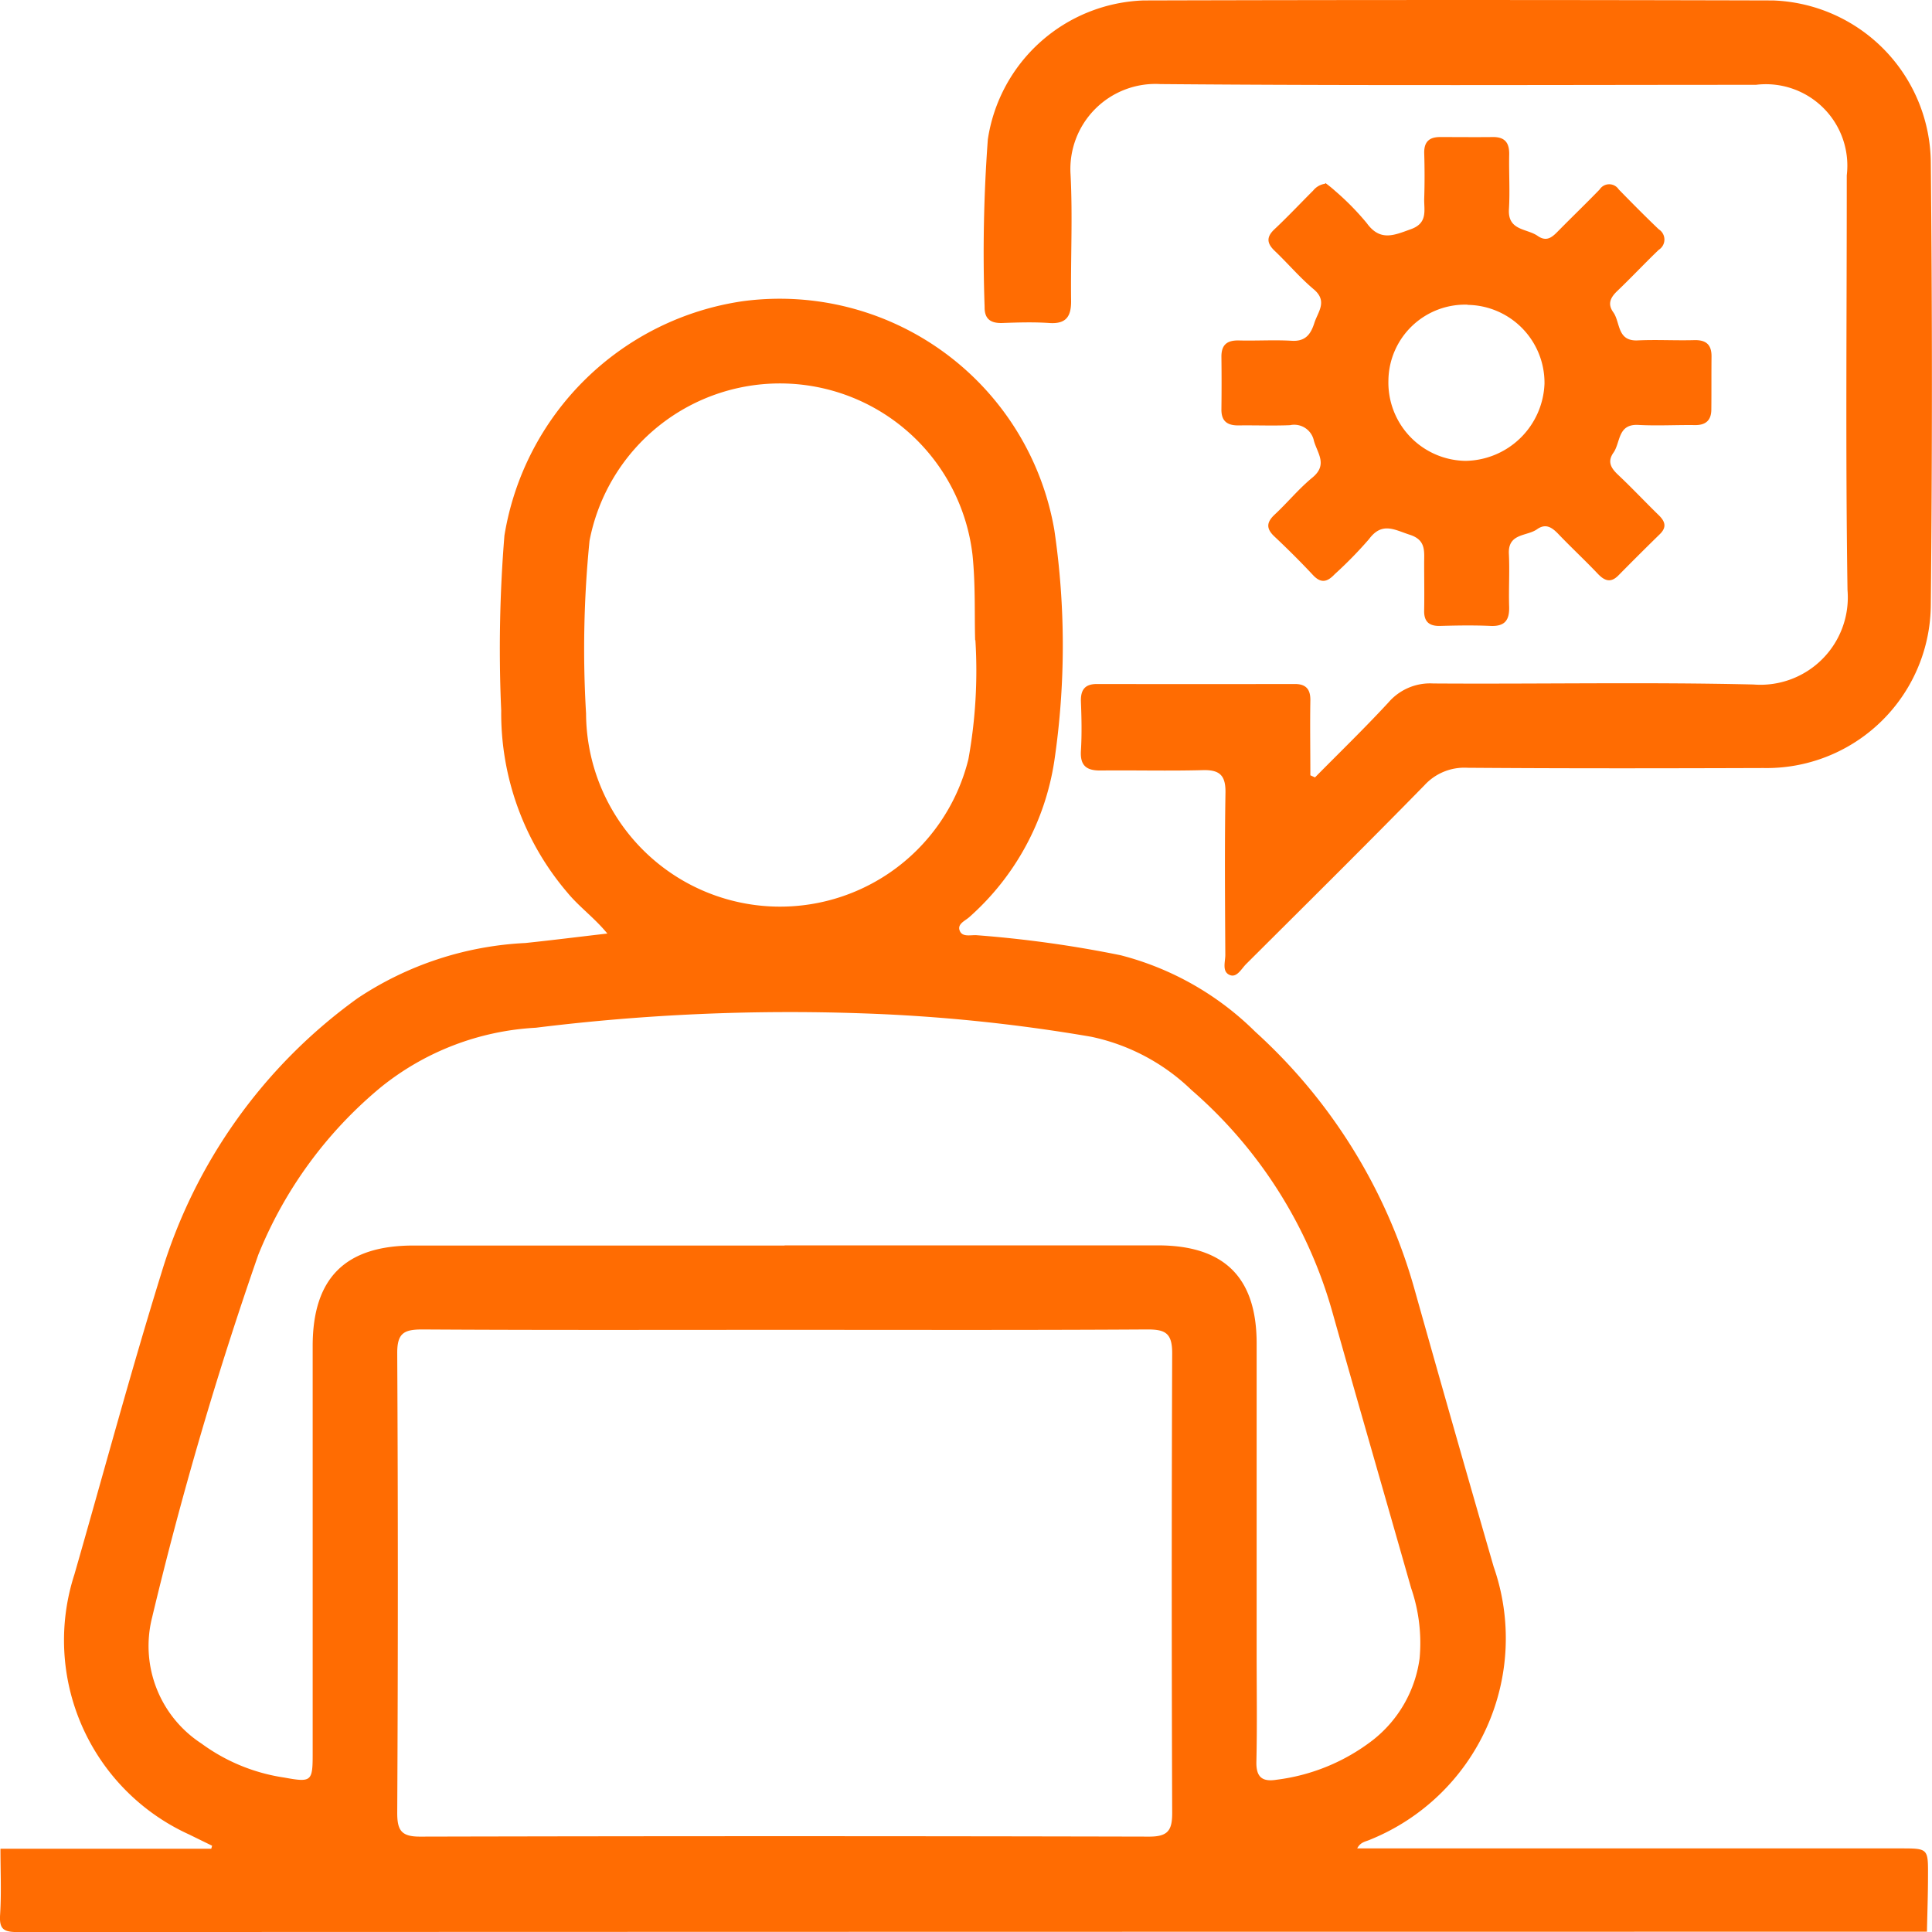
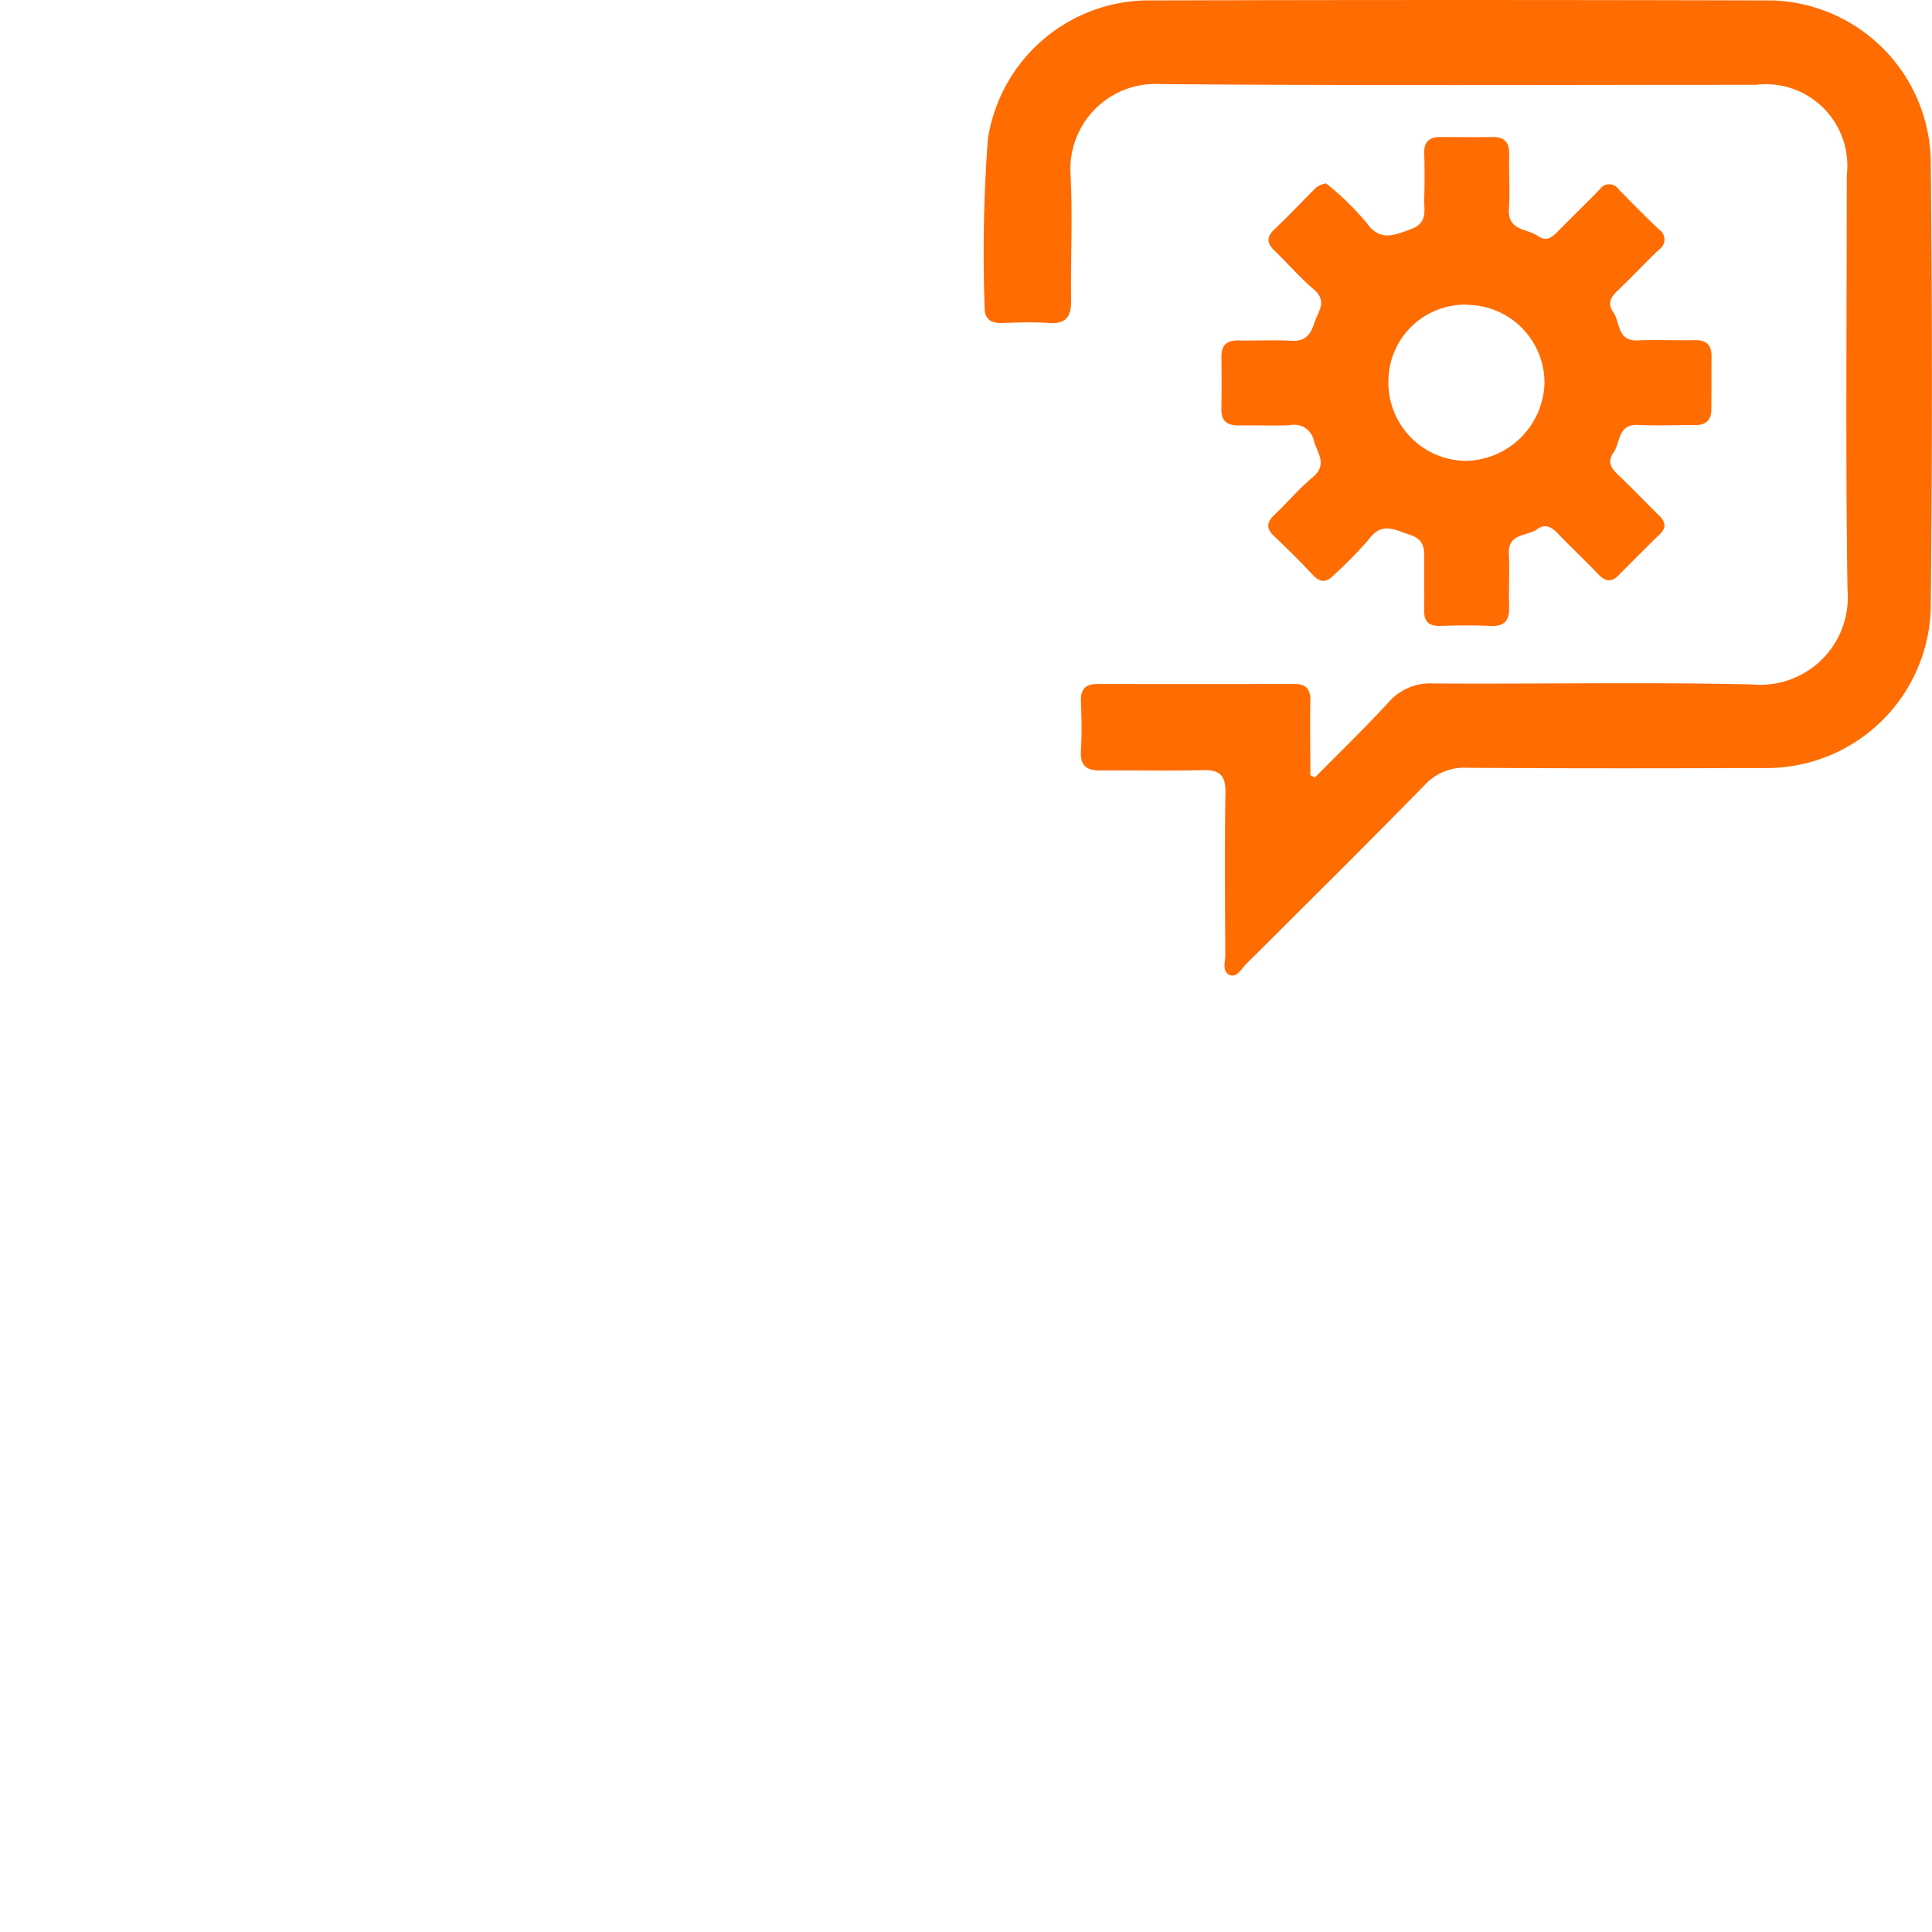
<svg xmlns="http://www.w3.org/2000/svg" id="flow-icon3" width="59.998" height="60" viewBox="0 0 59.998 60">
  <defs>
    <clipPath id="clip-path">
      <rect id="長方形_755" data-name="長方形 755" width="59.998" height="60" fill="#ff6c02" />
    </clipPath>
  </defs>
  <g id="グループ_1440" data-name="グループ 1440" clip-path="url(#clip-path)">
-     <path id="パス_6355" data-name="パス 6355" d="M.015,107.455H6.56l.027-.094c-.236-.116-.472-.23-.708-.347A6.626,6.626,0,0,1,2.31,98.938c.9-3.129,1.744-6.275,2.709-9.384a16.323,16.323,0,0,1,6.087-8.512,10.284,10.284,0,0,1,5.21-1.715c.828-.087,1.654-.191,2.545-.294-.4-.489-.874-.826-1.241-1.272a8.579,8.579,0,0,1-2.055-5.653,43.385,43.385,0,0,1,.1-5.436,8.783,8.783,0,0,1,7.4-7.276A8.653,8.653,0,0,1,32.742,66.5a24.567,24.567,0,0,1,0,7.171,8.1,8.1,0,0,1-2.633,4.845c-.13.122-.4.218-.3.44.088.2.349.112.537.13a36.115,36.115,0,0,1,4.455.621,9.186,9.186,0,0,1,4.178,2.373A16.966,16.966,0,0,1,43.93,90.09q1.211,4.307,2.455,8.605a6.745,6.745,0,0,1-3.828,8.474c-.131.063-.306.068-.409.275H59.015c.858,0,.863,0,.859.833,0,.584-.021,1.169-.033,1.754q-29.65,0-59.3.011c-.439,0-.566-.1-.538-.538.043-.68.011-1.365.011-2.048M24.4,91.34c-3.764,0-7.528.011-11.292-.012-.57,0-.775.121-.772.738q.038,7.138,0,14.275c0,.547.131.739.711.737q11.321-.027,22.642,0c.58,0,.715-.192.713-.739q-.027-7.138,0-14.275c0-.62-.21-.739-.777-.736-3.744.023-7.489.012-11.233.012m-.023-2.623q5.794,0,11.588,0c2.066,0,3.067,1,3.068,3.042q0,4.828,0,9.657c0,1.112.018,2.224-.008,3.336-.011.483.184.631.63.559a6.123,6.123,0,0,0,2.992-1.235,3.881,3.881,0,0,0,1.446-2.528,5.238,5.238,0,0,0-.263-2.19c-.811-2.85-1.637-5.7-2.439-8.548a14.218,14.218,0,0,0-4.383-6.919,6.358,6.358,0,0,0-3.115-1.653,52.443,52.443,0,0,0-7.089-.726,64.19,64.19,0,0,0-10.155.446,8.375,8.375,0,0,0-4.821,1.854,13.137,13.137,0,0,0-3.8,5.2,116.743,116.743,0,0,0-3.3,11.275,3.613,3.613,0,0,0,1.536,3.9,5.759,5.759,0,0,0,2.572,1.057c.832.152.882.123.882-.7q0-6.35,0-12.7c0-2.111,1.012-3.121,3.124-3.122q5.765,0,11.529,0m5.92-18.8c-.023-.781.014-1.713-.082-2.649a6.021,6.021,0,0,0-11.893-.44A33.856,33.856,0,0,0,18.2,72.2a6.025,6.025,0,0,0,11.873,1.422,15.458,15.458,0,0,0,.218-3.7" transform="translate(0 -50.042)" fill="#ff6c02" />
    <path id="パス_6356" data-name="パス 6356" d="M205.635,24.143c.765-.776,1.549-1.534,2.288-2.335a1.706,1.706,0,0,1,1.384-.584c3.316.022,6.634-.047,9.949.032a2.714,2.714,0,0,0,2.918-2.935c-.064-4.291-.021-8.583-.023-12.875a2.53,2.53,0,0,0-2.821-2.813c-6.165,0-12.33.03-18.494-.023a2.642,2.642,0,0,0-2.79,2.808c.068,1.3,0,2.614.017,3.921.005.483-.15.727-.676.691-.485-.033-.975-.018-1.463,0-.362.01-.553-.126-.547-.5a47.863,47.863,0,0,1,.1-5.2A5.07,5.07,0,0,1,200.313.013q9.774-.027,19.548,0a5.081,5.081,0,0,1,4.9,5.069q.068,6.847,0,13.695a5.1,5.1,0,0,1-5.2,5.073c-3.063.01-6.126.015-9.189-.008a1.679,1.679,0,0,0-1.335.542c-1.828,1.868-3.687,3.707-5.538,5.553-.146.146-.285.425-.5.344-.262-.1-.145-.412-.147-.632-.009-1.678-.023-3.356.005-5.033.009-.547-.188-.716-.714-.7-1.053.028-2.107,0-3.16.011-.439.005-.644-.146-.615-.615.031-.505.02-1.015,0-1.521-.012-.362.115-.551.5-.55q3.073.005,6.145,0c.34,0,.485.16.48.507-.013.776,0,1.552,0,2.328l.148.067" transform="translate(-164.8 0.001)" fill="#ff6c02" />
    <path id="パス_6357" data-name="パス 6357" d="M245.8,28.6a3.7,3.7,0,0,1,.3.243,8.229,8.229,0,0,1,.983,1c.421.583.854.376,1.373.19.54-.193.4-.6.413-.961.015-.468.014-.936,0-1.4-.008-.347.152-.5.491-.5.546,0,1.092.006,1.638,0,.378-.005.517.18.51.543-.012.565.026,1.133-.008,1.7-.04.668.557.593.89.826.316.221.494-.006.689-.2.411-.417.833-.822,1.239-1.243a.353.353,0,0,1,.591,0c.409.419.82.835,1.243,1.239a.376.376,0,0,1,0,.637c-.436.419-.85.86-1.287,1.278-.21.2-.312.4-.126.66.226.313.111.906.76.875.584-.027,1.17.008,1.755-.008.372-.01.541.143.537.512-.006.546,0,1.092-.006,1.638,0,.334-.167.493-.51.488-.585-.008-1.172.027-1.755-.005-.648-.036-.551.544-.774.861-.206.293-.064.494.156.7.424.4.826.829,1.245,1.237.2.194.265.372.04.593q-.648.633-1.285,1.28c-.239.243-.428.174-.639-.045-.4-.422-.832-.823-1.236-1.246-.2-.207-.391-.327-.656-.139-.316.223-.905.115-.873.763.027.545-.009,1.092.008,1.638.013.411-.125.617-.57.6-.525-.024-1.053-.015-1.579,0-.347.007-.5-.143-.49-.488.009-.487,0-.975,0-1.462,0-.366.061-.719-.445-.881-.469-.149-.861-.416-1.269.137a12.674,12.674,0,0,1-1.062,1.086c-.229.243-.425.3-.679.026-.386-.413-.788-.812-1.2-1.2-.261-.247-.238-.441.015-.678.4-.373.747-.8,1.168-1.146.487-.4.158-.752.048-1.144a.624.624,0,0,0-.742-.484c-.526.022-1.053,0-1.579.007-.356.008-.556-.119-.551-.5q.01-.819,0-1.638c0-.381.19-.509.549-.5.546.014,1.093-.022,1.637.01.428.025.59-.208.7-.553s.422-.674-.018-1.045-.8-.8-1.208-1.189c-.251-.237-.273-.433-.01-.679.412-.387.8-.8,1.2-1.2a.578.578,0,0,1,.367-.21m4.431,3.755a2.383,2.383,0,0,0-2.462,2.35,2.432,2.432,0,0,0,2.394,2.5,2.491,2.491,0,0,0,2.453-2.4,2.42,2.42,0,0,0-2.385-2.444" transform="translate(-204.64 -22.916)" fill="#ff6c02" />
  </g>
</svg>